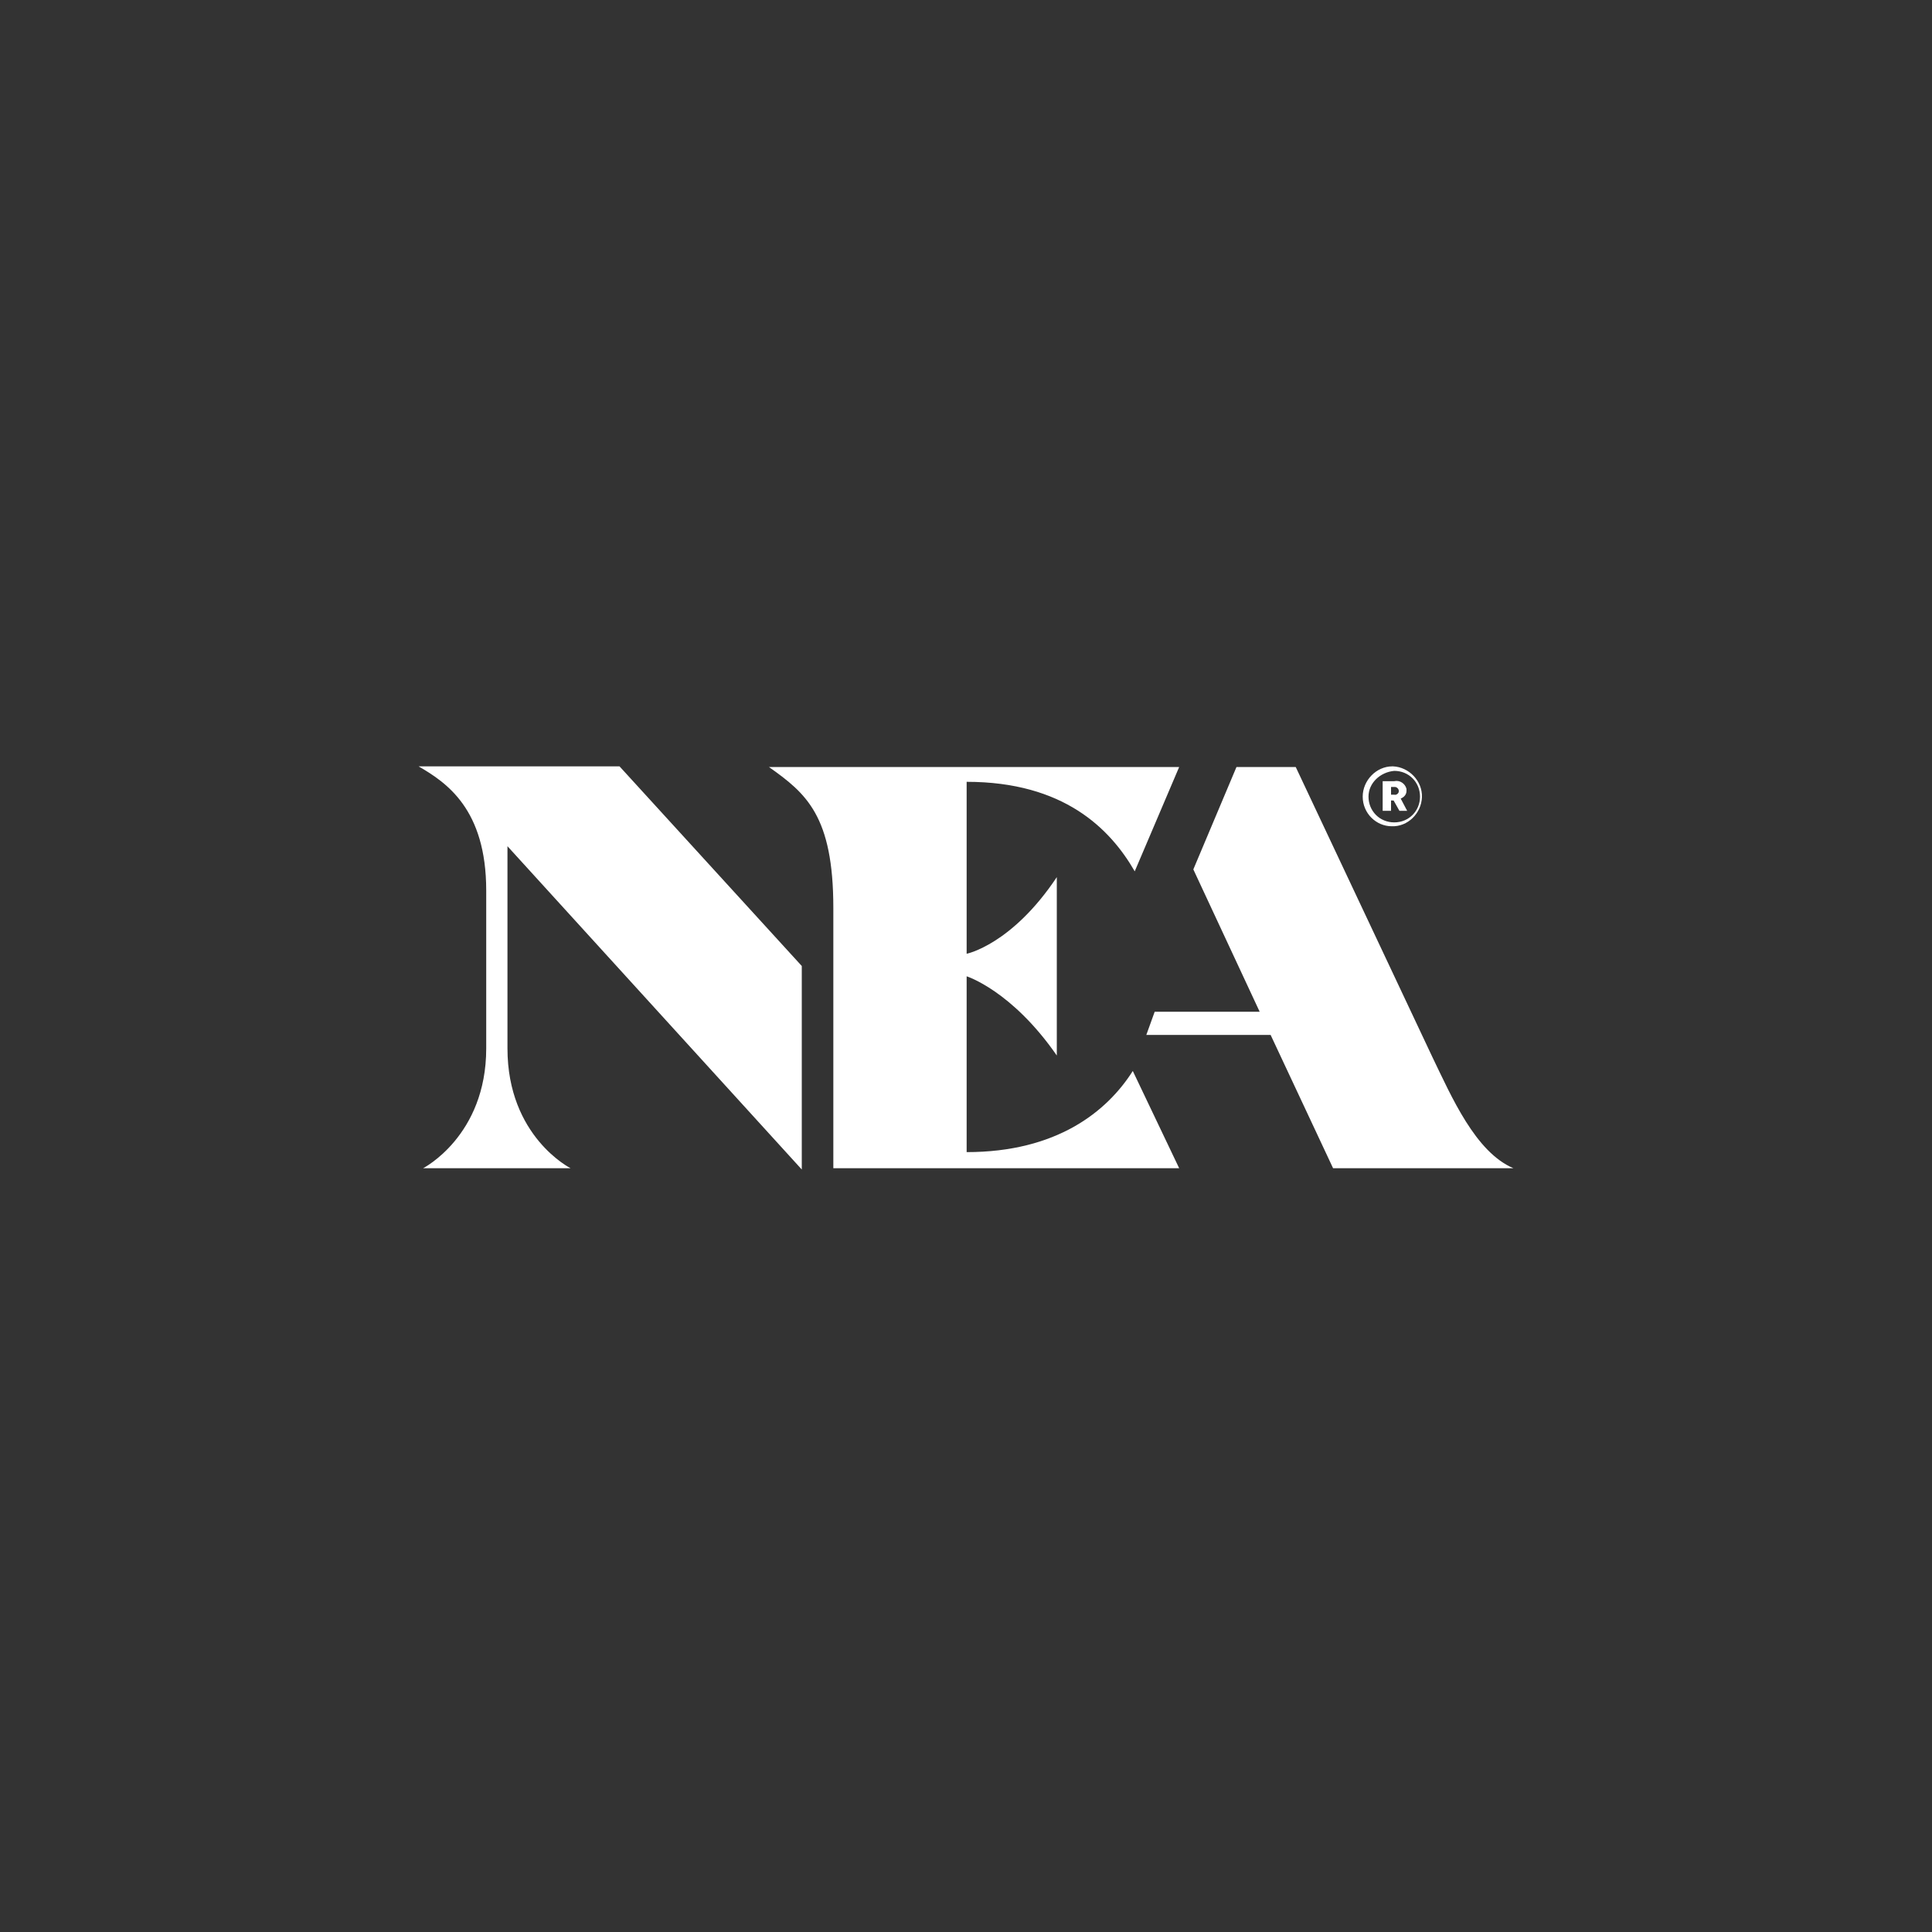
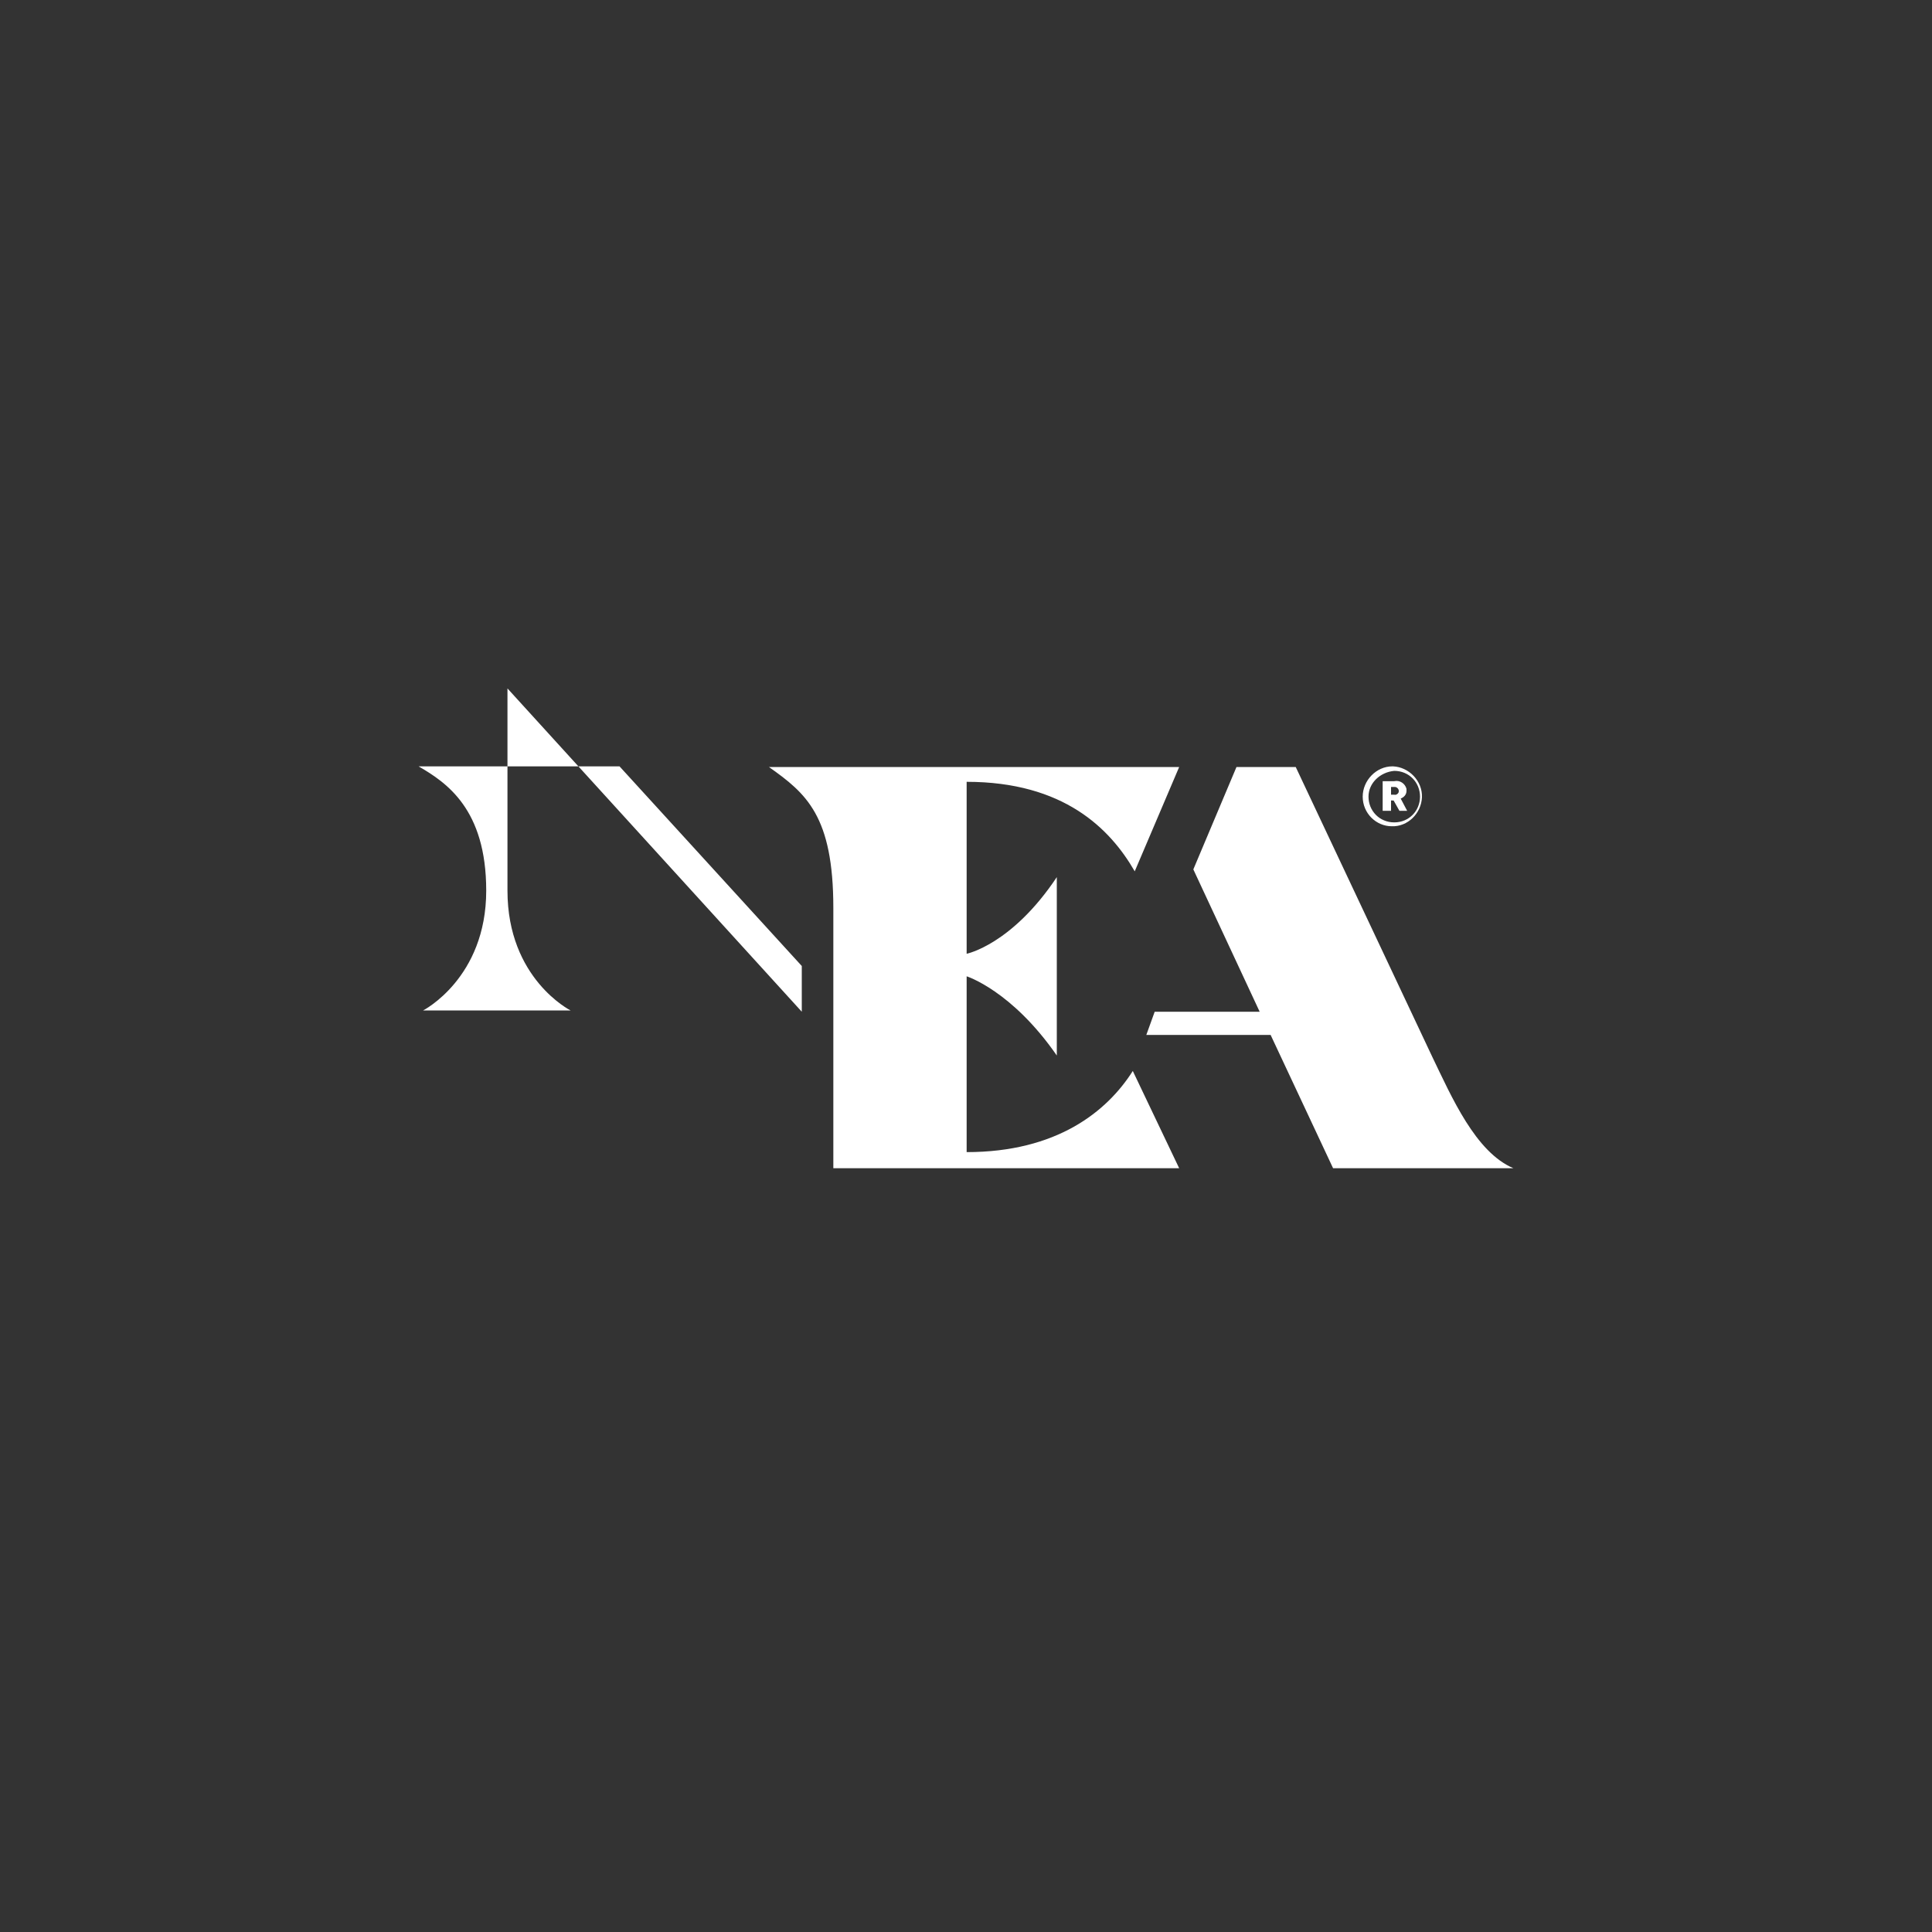
<svg xmlns="http://www.w3.org/2000/svg" version="1.1" id="Layer_1" x="0px" y="0px" viewBox="0 0 300 300" style="enable-background:new 0 0 300 300;" xml:space="preserve">
  <rect x="0" y="0" width="300" height="300" fill="#333333" stroke="none" />
  <style type="text/css">
	.st0{fill:#FFFFFF;}
</style>
-   <path class="st0" d="M235,181.4h-28l-9.7-20.7h-19.3l1.3-3.6h16.3L185.3,135l6.7-15.9h9.2l21.2,45  C225.4,170.3,229.1,178.9,235,181.4L235,181.4z M150.1,178.9v-27.3c0,0,7,2.2,14,12.3v-27.7c-7,10.5-14,11.9-14,11.9v-26.7  c15.1,0,22.3,7.3,26.1,13.9l6.9-16.2h-63.7c5.8,4.1,10,7.6,10,21.9v40.4h53.7l-7.2-15.1C171.9,172.6,164.1,178.9,150.1,178.9  L150.1,178.9z M65,119c4.3,2.5,10.5,6.6,10.5,19.3v24.5c0,13.6-9.8,18.6-9.8,18.6h22.9c0,0-9.8-4.9-9.8-18.6v-31.4l45.7,50.2V150  l-28.3-31H65L65,119z M216,125.9h-1.3v-4.6h1.8c0.9-0.2,1.7,0.4,1.9,1.2c0,0.1,0,0.2,0,0.3c0,0.6-0.4,1-0.9,1.2l1,1.9h-1.2l-0.9-1.6  H216L216,125.9L216,125.9z M216,123.4h0.5c0.3,0.1,0.7-0.2,0.7-0.5v-0.1c0-0.3-0.3-0.6-0.6-0.6h-0.1H216L216,123.4L216,123.4z   M211.6,123.7c0-2.5,2.1-4.7,4.6-4.7h0.1c2.5,0.1,4.6,2.3,4.5,4.8c-0.1,2.5-2.2,4.6-4.7,4.5C213.7,128.3,211.6,126.3,211.6,123.7  L211.6,123.7z M212.5,123.7c0,2.2,1.7,4,4,4c2.3,0,4-1.8,4-4s-1.7-4-4-4C214.3,119.9,212.5,121.6,212.5,123.7L212.5,123.7z" />
+   <path class="st0" d="M235,181.4h-28l-9.7-20.7h-19.3l1.3-3.6h16.3L185.3,135l6.7-15.9h9.2l21.2,45  C225.4,170.3,229.1,178.9,235,181.4L235,181.4z M150.1,178.9v-27.3c0,0,7,2.2,14,12.3v-27.7c-7,10.5-14,11.9-14,11.9v-26.7  c15.1,0,22.3,7.3,26.1,13.9l6.9-16.2h-63.7c5.8,4.1,10,7.6,10,21.9v40.4h53.7l-7.2-15.1C171.9,172.6,164.1,178.9,150.1,178.9  L150.1,178.9z M65,119c4.3,2.5,10.5,6.6,10.5,19.3c0,13.6-9.8,18.6-9.8,18.6h22.9c0,0-9.8-4.9-9.8-18.6v-31.4l45.7,50.2V150  l-28.3-31H65L65,119z M216,125.9h-1.3v-4.6h1.8c0.9-0.2,1.7,0.4,1.9,1.2c0,0.1,0,0.2,0,0.3c0,0.6-0.4,1-0.9,1.2l1,1.9h-1.2l-0.9-1.6  H216L216,125.9L216,125.9z M216,123.4h0.5c0.3,0.1,0.7-0.2,0.7-0.5v-0.1c0-0.3-0.3-0.6-0.6-0.6h-0.1H216L216,123.4L216,123.4z   M211.6,123.7c0-2.5,2.1-4.7,4.6-4.7h0.1c2.5,0.1,4.6,2.3,4.5,4.8c-0.1,2.5-2.2,4.6-4.7,4.5C213.7,128.3,211.6,126.3,211.6,123.7  L211.6,123.7z M212.5,123.7c0,2.2,1.7,4,4,4c2.3,0,4-1.8,4-4s-1.7-4-4-4C214.3,119.9,212.5,121.6,212.5,123.7L212.5,123.7z" />
</svg>